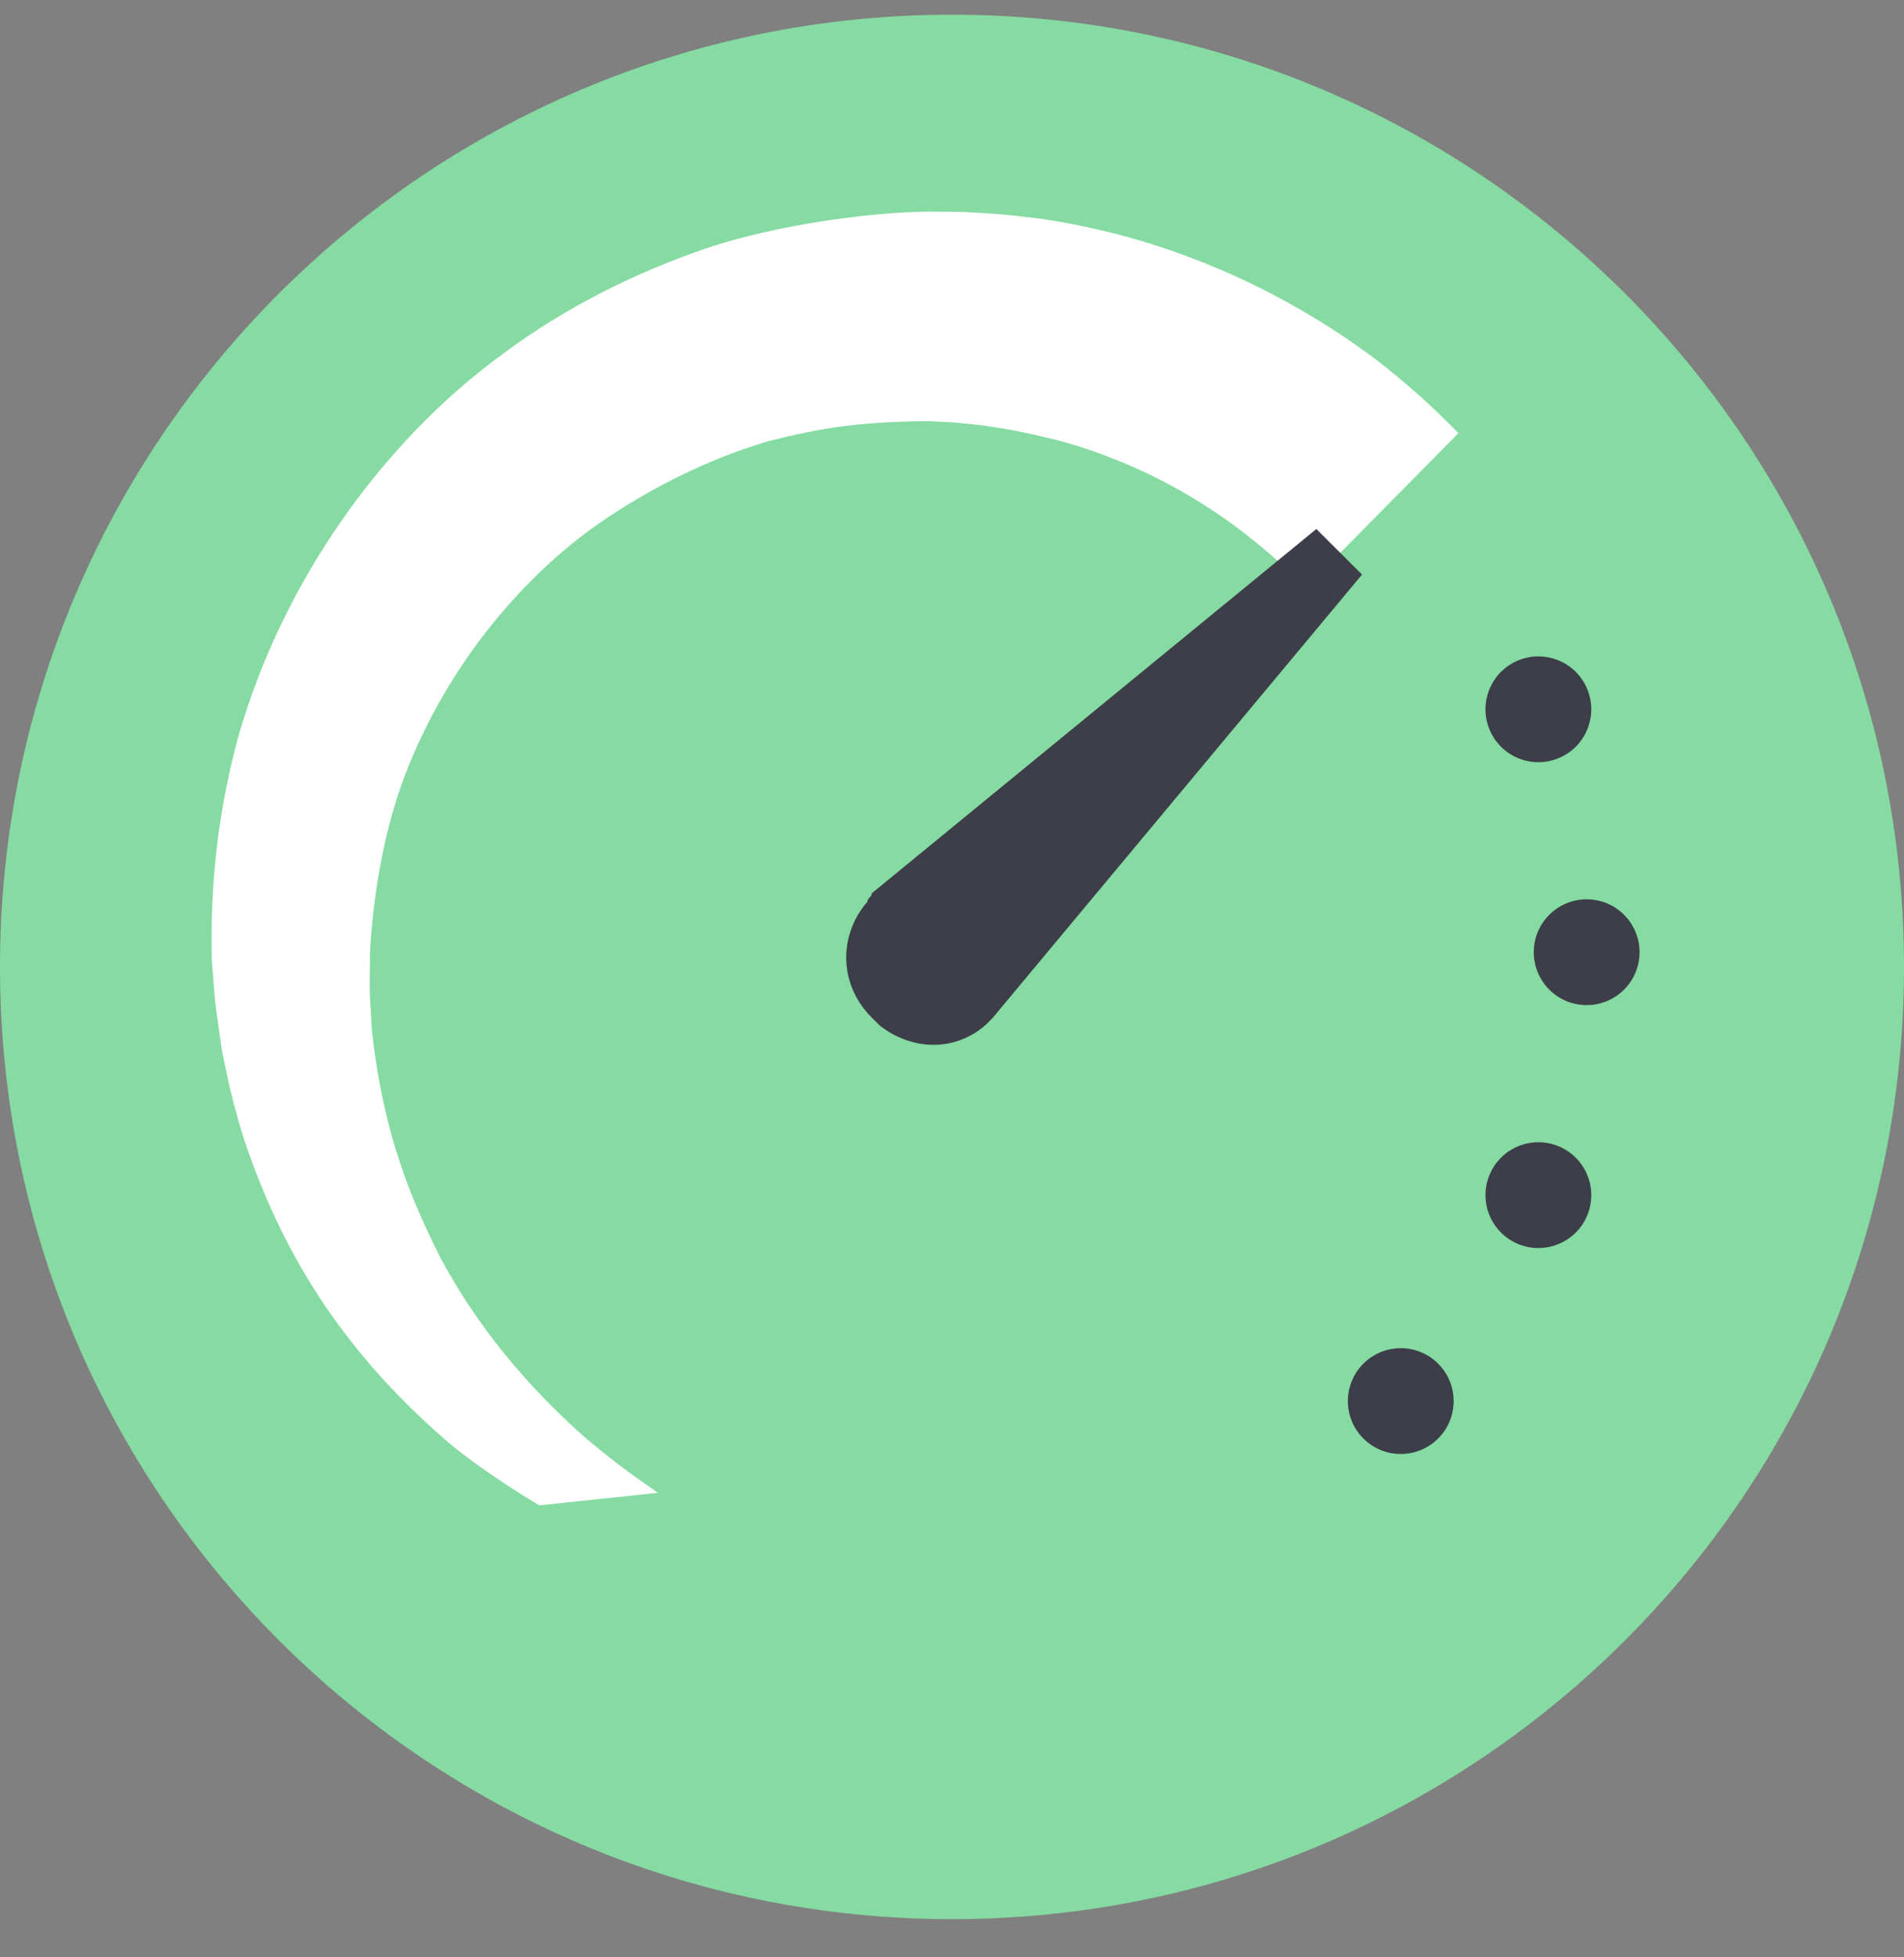
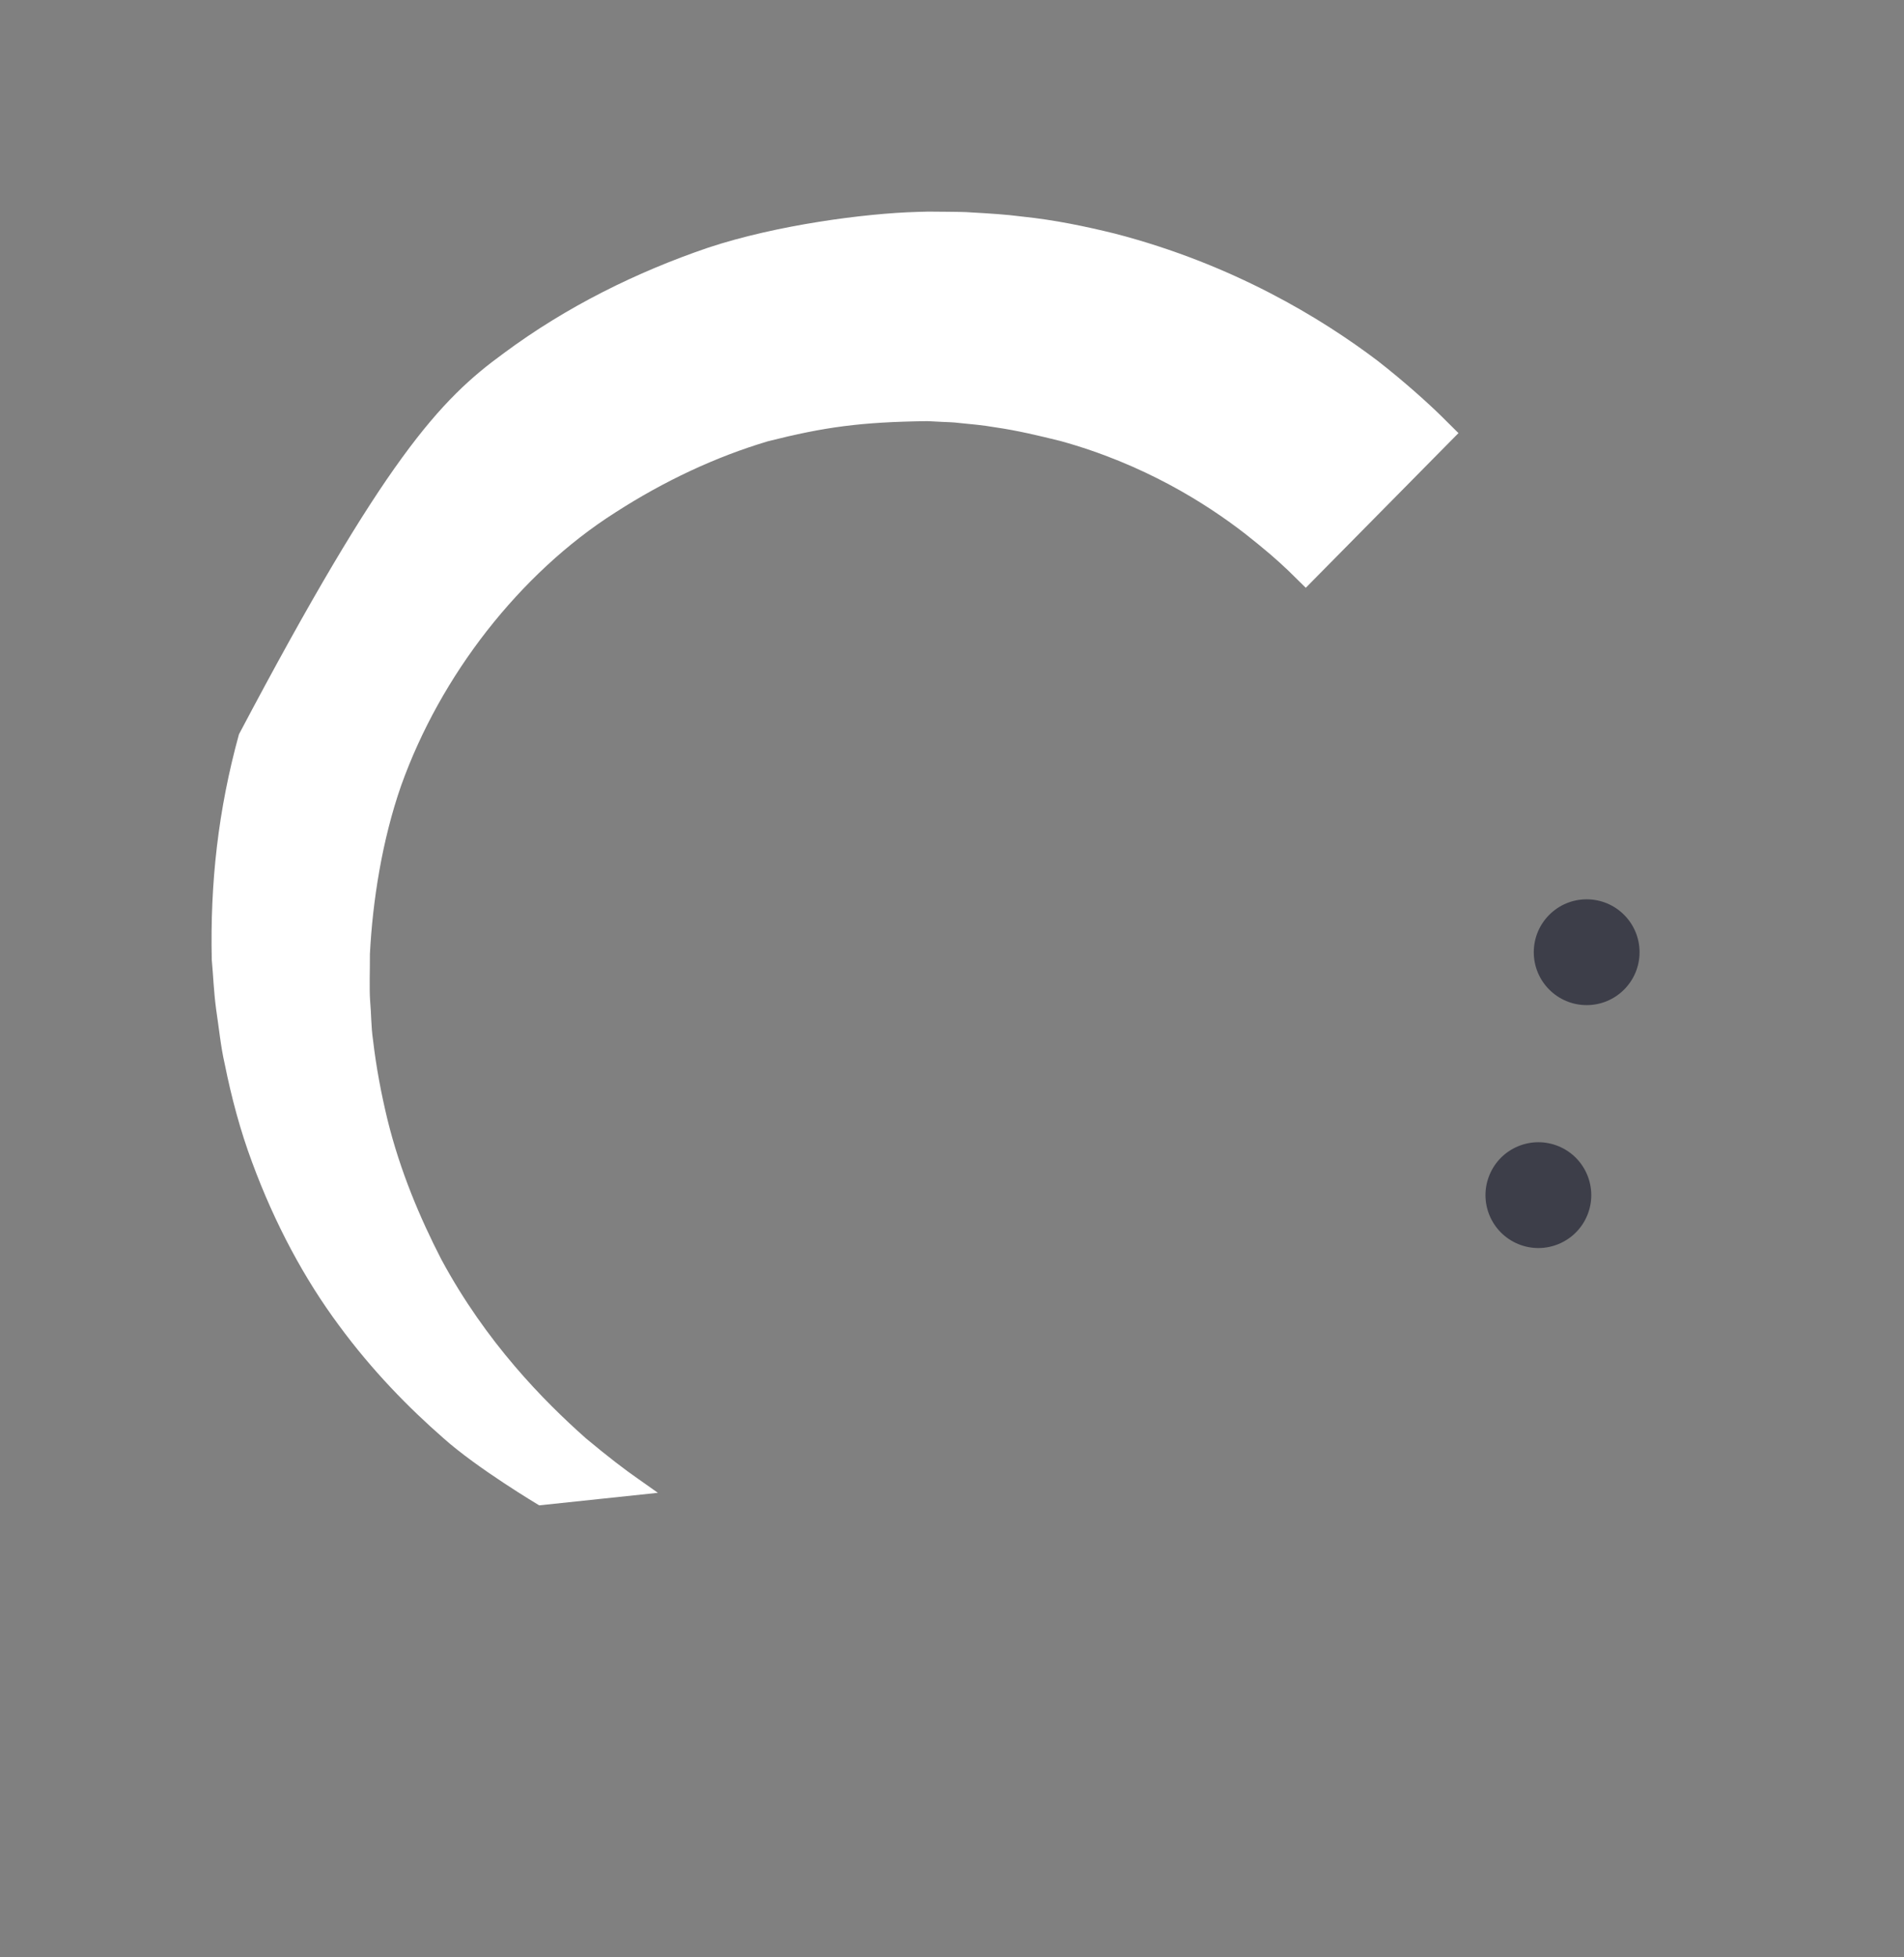
<svg xmlns="http://www.w3.org/2000/svg" width="36px" height="37px" viewBox="0 0 36 37" version="1.1">
  <rect x="0" y="0" width="36" height="37" fill="#808080" stroke="none" />
  <title>Icon-Dashboard</title>
  <desc>Created with Sketch.</desc>
  <g id="Product-Features-Icons" stroke="none" stroke-width="1" fill="none" fill-rule="evenodd">
    <g id="物理主机" transform="translate(-162, -42)">
      <g id="Icon-Dashboard" transform="translate(160, 40)">
        <rect id="Bound" x="0" y="0" width="40" height="40" />
-         <path d="M20,2.278 C29.941,2.278 38,10.337 38,20.278 C38,30.219 29.941,38.278 20,38.278 C10.059,38.278 2,30.219 2,20.278 C2,10.337 10.059,2.278 20,2.278 Z" id="Oval" fill="#86DBA2" />
-         <circle id="Oval" fill="#3D3E49" transform="translate(31.087, 15.408) rotate(157.5) translate(-31.087, -15.408) " cx="31.087" cy="15.408" r="1" />
-         <circle id="Oval" fill="#3D3E49" transform="translate(28.485, 28.485) rotate(45) translate(-28.485, -28.485) " cx="28.485" cy="28.485" r="1" />
        <circle id="Oval" fill="#3D3E49" transform="translate(31.087, 24.592) rotate(22.5) translate(-31.087, -24.592) " cx="31.087" cy="24.592" r="1" />
        <circle id="Oval" fill="#3D3E49" cx="32" cy="20" r="1" />
-         <path d="M26.689,13.111 C26.689,13.111 26.572,12.997 26.354,12.782 C26.145,12.583 25.935,12.4 25.539,12.087 C24.793,11.51 23.624,10.771 22.05,10.336 C21.655,10.239 21.242,10.138 20.806,10.076 C20.59,10.038 20.366,10.018 20.139,9.996 C20.026,9.981 19.911,9.98 19.795,9.974 L19.621,9.965 L19.533,9.961 C18.271,9.977 17.583,10.073 16.518,10.342 C15.531,10.636 14.56,11.092 13.643,11.682 C12.72,12.267 11.897,13.044 11.207,13.924 C10.518,14.806 9.961,15.799 9.585,16.849 C9.223,17.885 9.045,19.039 8.994,20.034 C8.996,20.328 8.981,20.671 8.998,20.919 C9.021,21.168 9.015,21.401 9.053,21.66 C9.113,22.177 9.209,22.679 9.326,23.164 C9.565,24.135 9.938,25.018 10.345,25.808 C11.192,27.379 12.278,28.479 13.079,29.19 C13.491,29.534 13.831,29.794 14.071,29.959 C14.311,30.128 14.439,30.219 14.439,30.219 L12.195,30.456 C12.195,30.456 11.024,29.759 10.381,29.183 C9.734,28.617 9.042,27.917 8.404,27.048 C7.762,26.183 7.197,25.14 6.765,23.966 C6.546,23.379 6.378,22.755 6.248,22.108 C6.174,21.789 6.139,21.424 6.086,21.076 C6.04,20.725 6.033,20.458 6.004,20.141 C5.972,18.685 6.125,17.309 6.518,15.881 C6.926,14.477 7.578,13.118 8.426,11.888 C9.275,10.661 10.32,9.554 11.521,8.68 C12.713,7.794 14.043,7.14 15.389,6.682 C16.679,6.254 18.353,6.034 19.335,6.006 L19.548,6 L19.67,6.001 L19.912,6.003 C20.073,6.006 20.233,6.004 20.392,6.017 C20.709,6.035 21.022,6.054 21.328,6.094 C21.942,6.157 22.528,6.28 23.085,6.417 C25.315,6.997 26.984,8.016 28.046,8.819 C28.551,9.212 29.011,9.629 29.242,9.856 C29.46,10.072 29.576,10.187 29.576,10.187 L26.689,13.111 Z" id="Shape" fill="#FFFFFF" />
-         <path d="M18.482,18.887 L26.889,12 L27.753,12.861 L20.839,21.157 C20.289,21.861 19.346,21.939 18.639,21.391 C18.56,21.313 18.56,21.313 18.482,21.235 L18.482,21.235 C17.853,20.609 17.853,19.67 18.403,19.043 C18.403,18.965 18.482,18.965 18.482,18.887 Z" id="Shape" fill="#3D3E49" fill-rule="nonzero" transform="translate(22.877, 16.875) rotate(-360) translate(-22.877, -16.875) " />
+         <path d="M26.689,13.111 C26.689,13.111 26.572,12.997 26.354,12.782 C26.145,12.583 25.935,12.4 25.539,12.087 C24.793,11.51 23.624,10.771 22.05,10.336 C21.655,10.239 21.242,10.138 20.806,10.076 C20.59,10.038 20.366,10.018 20.139,9.996 C20.026,9.981 19.911,9.98 19.795,9.974 L19.621,9.965 L19.533,9.961 C18.271,9.977 17.583,10.073 16.518,10.342 C15.531,10.636 14.56,11.092 13.643,11.682 C12.72,12.267 11.897,13.044 11.207,13.924 C10.518,14.806 9.961,15.799 9.585,16.849 C9.223,17.885 9.045,19.039 8.994,20.034 C8.996,20.328 8.981,20.671 8.998,20.919 C9.021,21.168 9.015,21.401 9.053,21.66 C9.113,22.177 9.209,22.679 9.326,23.164 C9.565,24.135 9.938,25.018 10.345,25.808 C11.192,27.379 12.278,28.479 13.079,29.19 C13.491,29.534 13.831,29.794 14.071,29.959 C14.311,30.128 14.439,30.219 14.439,30.219 L12.195,30.456 C12.195,30.456 11.024,29.759 10.381,29.183 C9.734,28.617 9.042,27.917 8.404,27.048 C7.762,26.183 7.197,25.14 6.765,23.966 C6.546,23.379 6.378,22.755 6.248,22.108 C6.174,21.789 6.139,21.424 6.086,21.076 C6.04,20.725 6.033,20.458 6.004,20.141 C5.972,18.685 6.125,17.309 6.518,15.881 C9.275,10.661 10.32,9.554 11.521,8.68 C12.713,7.794 14.043,7.14 15.389,6.682 C16.679,6.254 18.353,6.034 19.335,6.006 L19.548,6 L19.67,6.001 L19.912,6.003 C20.073,6.006 20.233,6.004 20.392,6.017 C20.709,6.035 21.022,6.054 21.328,6.094 C21.942,6.157 22.528,6.28 23.085,6.417 C25.315,6.997 26.984,8.016 28.046,8.819 C28.551,9.212 29.011,9.629 29.242,9.856 C29.46,10.072 29.576,10.187 29.576,10.187 L26.689,13.111 Z" id="Shape" fill="#FFFFFF" />
      </g>
    </g>
  </g>
</svg>